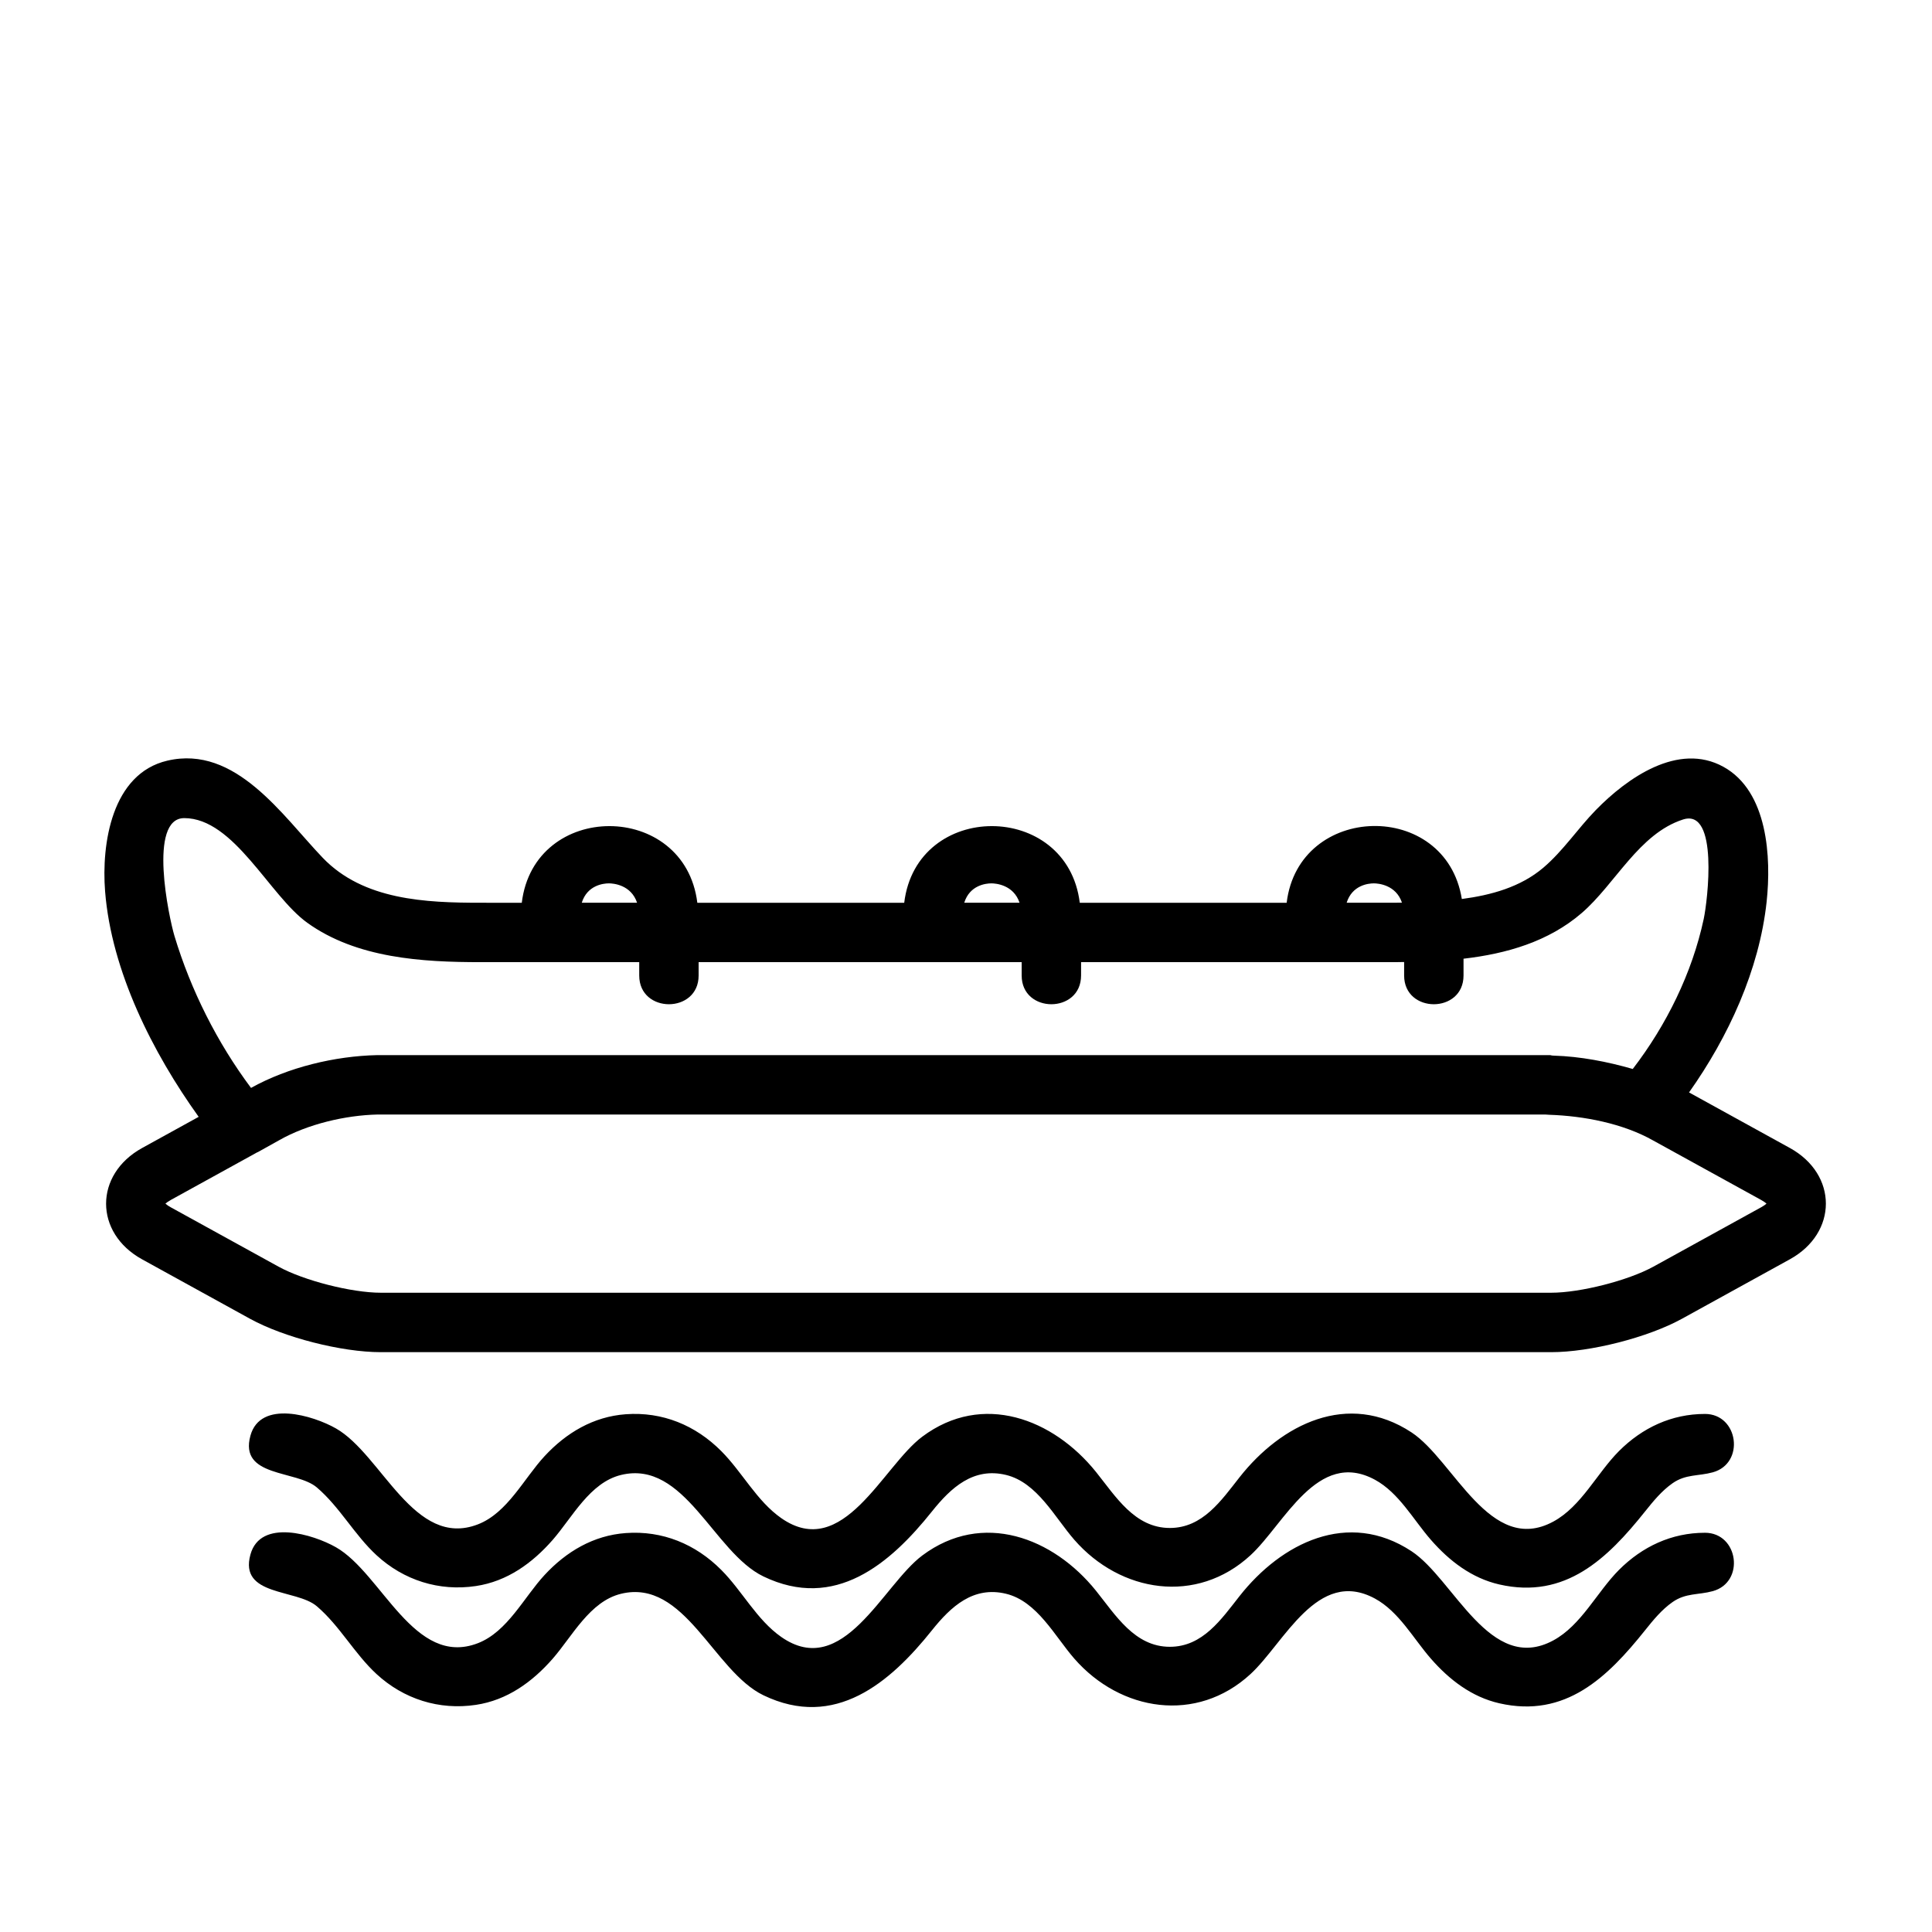
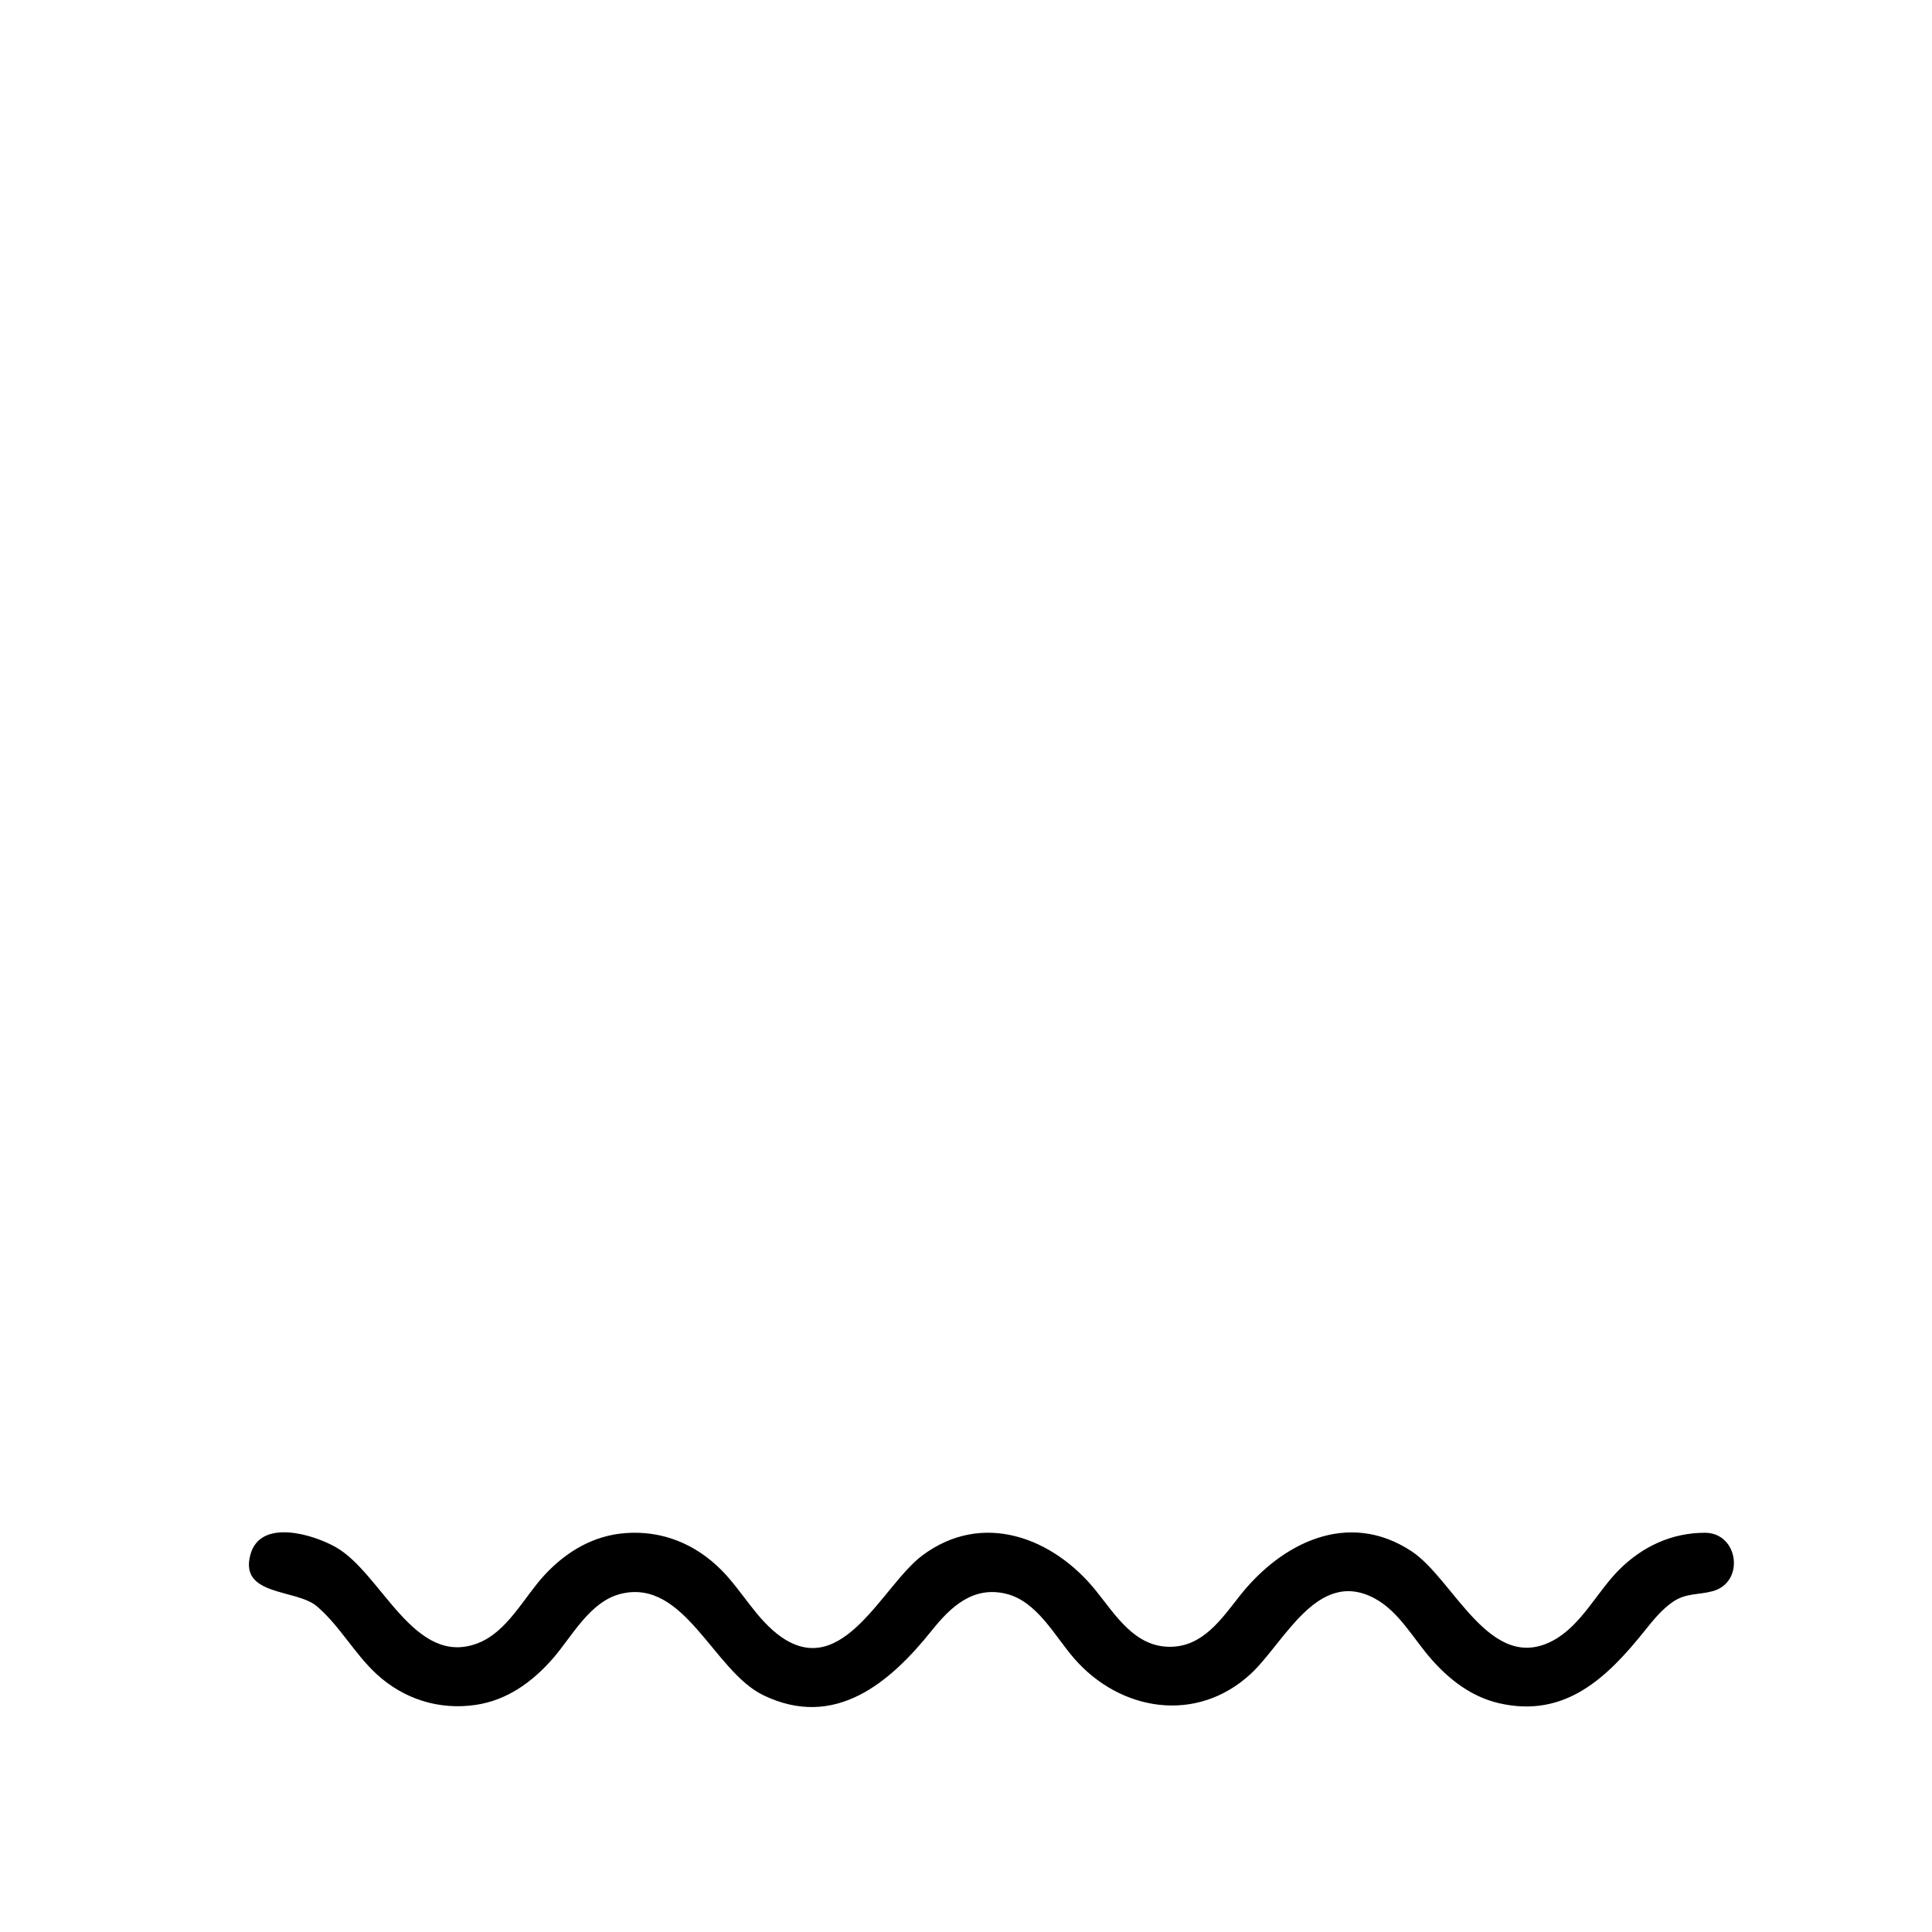
<svg xmlns="http://www.w3.org/2000/svg" fill="#000000" width="800px" height="800px" version="1.1" viewBox="144 144 512 512">
  <g>
-     <path d="m595.82 518.71c-8.824 0-16.594 3.652-22.773 9.84-5.848 5.863-9.98 14.68-17.422 18.695-16.75 9.047-26.324-16.246-37.551-23.641-16.848-11.09-34.504-2.18-45.57 11.871-4.856 6.172-9.785 13.453-18.484 13.453-9.312 0-14.359-8.359-19.562-14.84-11.328-14.098-30.07-21.309-46.051-9.352-10.484 7.848-20.965 33.047-37.375 21.578-6.496-4.543-10.344-12.211-15.902-17.773-6.816-6.84-15.57-10.461-25.293-9.754-8.574 0.621-15.777 4.914-21.523 11.117-5.457 5.887-9.832 15.035-17.664 18.066-16.902 6.543-25.457-18.492-37.613-25.418-5.977-3.41-20.027-7.715-22.672 1.93-3.055 11.098 12.148 9.055 17.594 13.699 6.086 5.188 9.941 12.539 15.832 17.973 7.188 6.629 16.586 9.621 26.316 8.164 8.289-1.234 14.957-6.055 20.363-12.234 5.195-5.953 9.84-15.199 18.113-17.207 16.895-4.102 24.496 20.516 37.738 26.898 18.934 9.125 33.551-3.305 44.68-17.254 5.016-6.273 10.949-11.746 19.617-9.645 8.266 2.008 12.91 11.258 18.105 17.207 12.227 13.996 32.387 17.238 46.68 4.07 8.926-8.219 17.711-28.246 32.945-20.02 6.383 3.449 10.219 10.645 14.871 15.957 4.863 5.566 10.785 10.133 18.121 11.809 17.539 4 28.668-6.887 38.645-19.375 2.148-2.691 4.418-5.465 7.266-7.453 3.504-2.449 6.809-1.836 10.66-2.891 8.59-2.371 6.828-15.473-2.09-15.473z" />
    <path d="m595.82 550.2c-8.824 0-16.594 3.652-22.773 9.84-5.848 5.863-9.98 14.68-17.422 18.695-16.75 9.047-26.324-16.246-37.551-23.641-16.848-11.09-34.504-2.18-45.57 11.871-4.856 6.172-9.785 13.453-18.484 13.453-9.312 0-14.359-8.359-19.562-14.84-11.328-14.098-30.07-21.309-46.051-9.352-10.484 7.848-20.965 33.047-37.375 21.578-6.496-4.543-10.344-12.211-15.902-17.773-6.816-6.84-15.57-10.461-25.293-9.754-8.574 0.621-15.777 4.914-21.523 11.117-5.457 5.887-9.832 15.035-17.664 18.066-16.902 6.543-25.457-18.492-37.613-25.418-5.977-3.41-20.027-7.715-22.672 1.93-3.055 11.098 12.148 9.055 17.594 13.699 6.086 5.188 9.941 12.539 15.832 17.973 7.188 6.629 16.586 9.621 26.316 8.164 8.289-1.234 14.957-6.055 20.363-12.234 5.195-5.953 9.84-15.199 18.113-17.207 16.895-4.102 24.496 20.516 37.738 26.898 18.934 9.125 33.551-3.305 44.68-17.254 5.016-6.273 10.949-11.746 19.617-9.645 8.266 2.008 12.91 11.258 18.105 17.207 12.227 13.996 32.387 17.238 46.68 4.07 8.926-8.219 17.711-28.246 32.945-20.02 6.383 3.449 10.219 10.645 14.871 15.957 4.863 5.566 10.785 10.133 18.121 11.809 17.539 4 28.668-6.887 38.645-19.375 2.148-2.691 4.418-5.465 7.266-7.453 3.504-2.449 6.809-1.836 10.66-2.891 8.59-2.371 6.828-15.473-2.09-15.473z" />
-     <path d="m618.3 448.21-26.688-14.703c10.422-14.711 18.609-32.434 20.562-50.516 1.258-11.699 0.355-29.285-11.461-35.785-12.012-6.621-25.566 3.031-33.785 11.445-4.801 4.922-8.668 10.824-13.926 15.297-6.07 5.156-13.848 7.273-21.602 8.297-4.242-26.387-43.219-25.52-46.422 1h-54.828c-3.336-27.055-43.242-27.117-46.523 0h-54.828c-3.336-27.055-43.242-27.117-46.523 0l-10.832-0.004c-14.633 0-31.148-0.684-41.918-11.918-10.676-11.148-23.066-29.969-41.172-25.742-14.73 3.434-17.508 22.027-16.5 34.66 1.676 21.129 12.633 42.777 24.797 59.734l-14.957 8.242c-12.762 7.016-12.777 22.523-0.008 29.535l28.582 15.742c9.016 4.953 24.238 8.844 34.645 8.844h310.16c10.406 0 25.633-3.891 34.652-8.848l28.566-15.742c12.773-7.016 12.781-22.516 0.012-29.539zm-110.22-70.109c1.117 0 5.856 0.355 7.453 5.109-0.605 0.008-1.156 0.023-1.793 0.023h-12.863c1.457-4.644 5.715-5.133 7.203-5.133zm-101.35 0c1.117 0 5.871 0.355 7.461 5.133h-14.656c1.449-4.644 5.707-5.133 7.195-5.133zm-101.36 0c1.117 0 5.871 0.355 7.461 5.133h-14.656c1.449-4.644 5.711-5.133 7.195-5.133zm-112.55-17.293c13.195 0 22.586 20.539 32.621 27.742 13.098 9.406 30.441 10.43 46.012 10.43h41.949v3.535c0 10.156 15.742 10.156 15.742 0v-3.535h85.609v3.535c0 10.156 15.742 10.156 15.742 0l0.004-3.535h83.246c0.82 0 1.559-0.023 2.363-0.039v3.574c0 10.156 15.742 10.156 15.742 0v-4.449c11.383-1.316 22.523-4.512 31.34-12.121 8.879-7.668 15.152-21.02 26.836-24.773 9.492-3.055 6.496 21.578 5.481 26.34-3.07 14.359-9.895 28.168-18.812 39.777-6.723-1.938-13.91-3.328-20.906-3.535-0.324 0-0.637-0.039-0.953-0.133l-1.809-0.004h-309.08c-11.164 0.242-23.633 3.219-33.426 8.691-8.965-11.996-15.957-25.914-20.285-40.258-1.465-4.871-7.078-31.242 2.582-31.242zm417.89 103.14-28.566 15.742c-6.695 3.672-19.336 6.898-27.074 6.898h-310.16c-7.731 0-20.379-3.227-27.062-6.894l-28.582-15.742c-0.664-0.363-1.117-0.711-1.426-0.977 0.309-0.27 0.77-0.605 1.434-0.977l22.875-12.609c0.07-0.031 0.156-0.047 0.219-0.086l5.59-3.117c7.504-4.277 17.562-6.641 26.168-6.828h308.9c0.242 0 0.551-0.016 1.543 0.07 9.109 0.301 19.523 2.273 27.559 6.824l28.582 15.742c0.66 0.363 1.125 0.699 1.434 0.977-0.305 0.27-0.77 0.617-1.43 0.977z" />
  </g>
</svg>